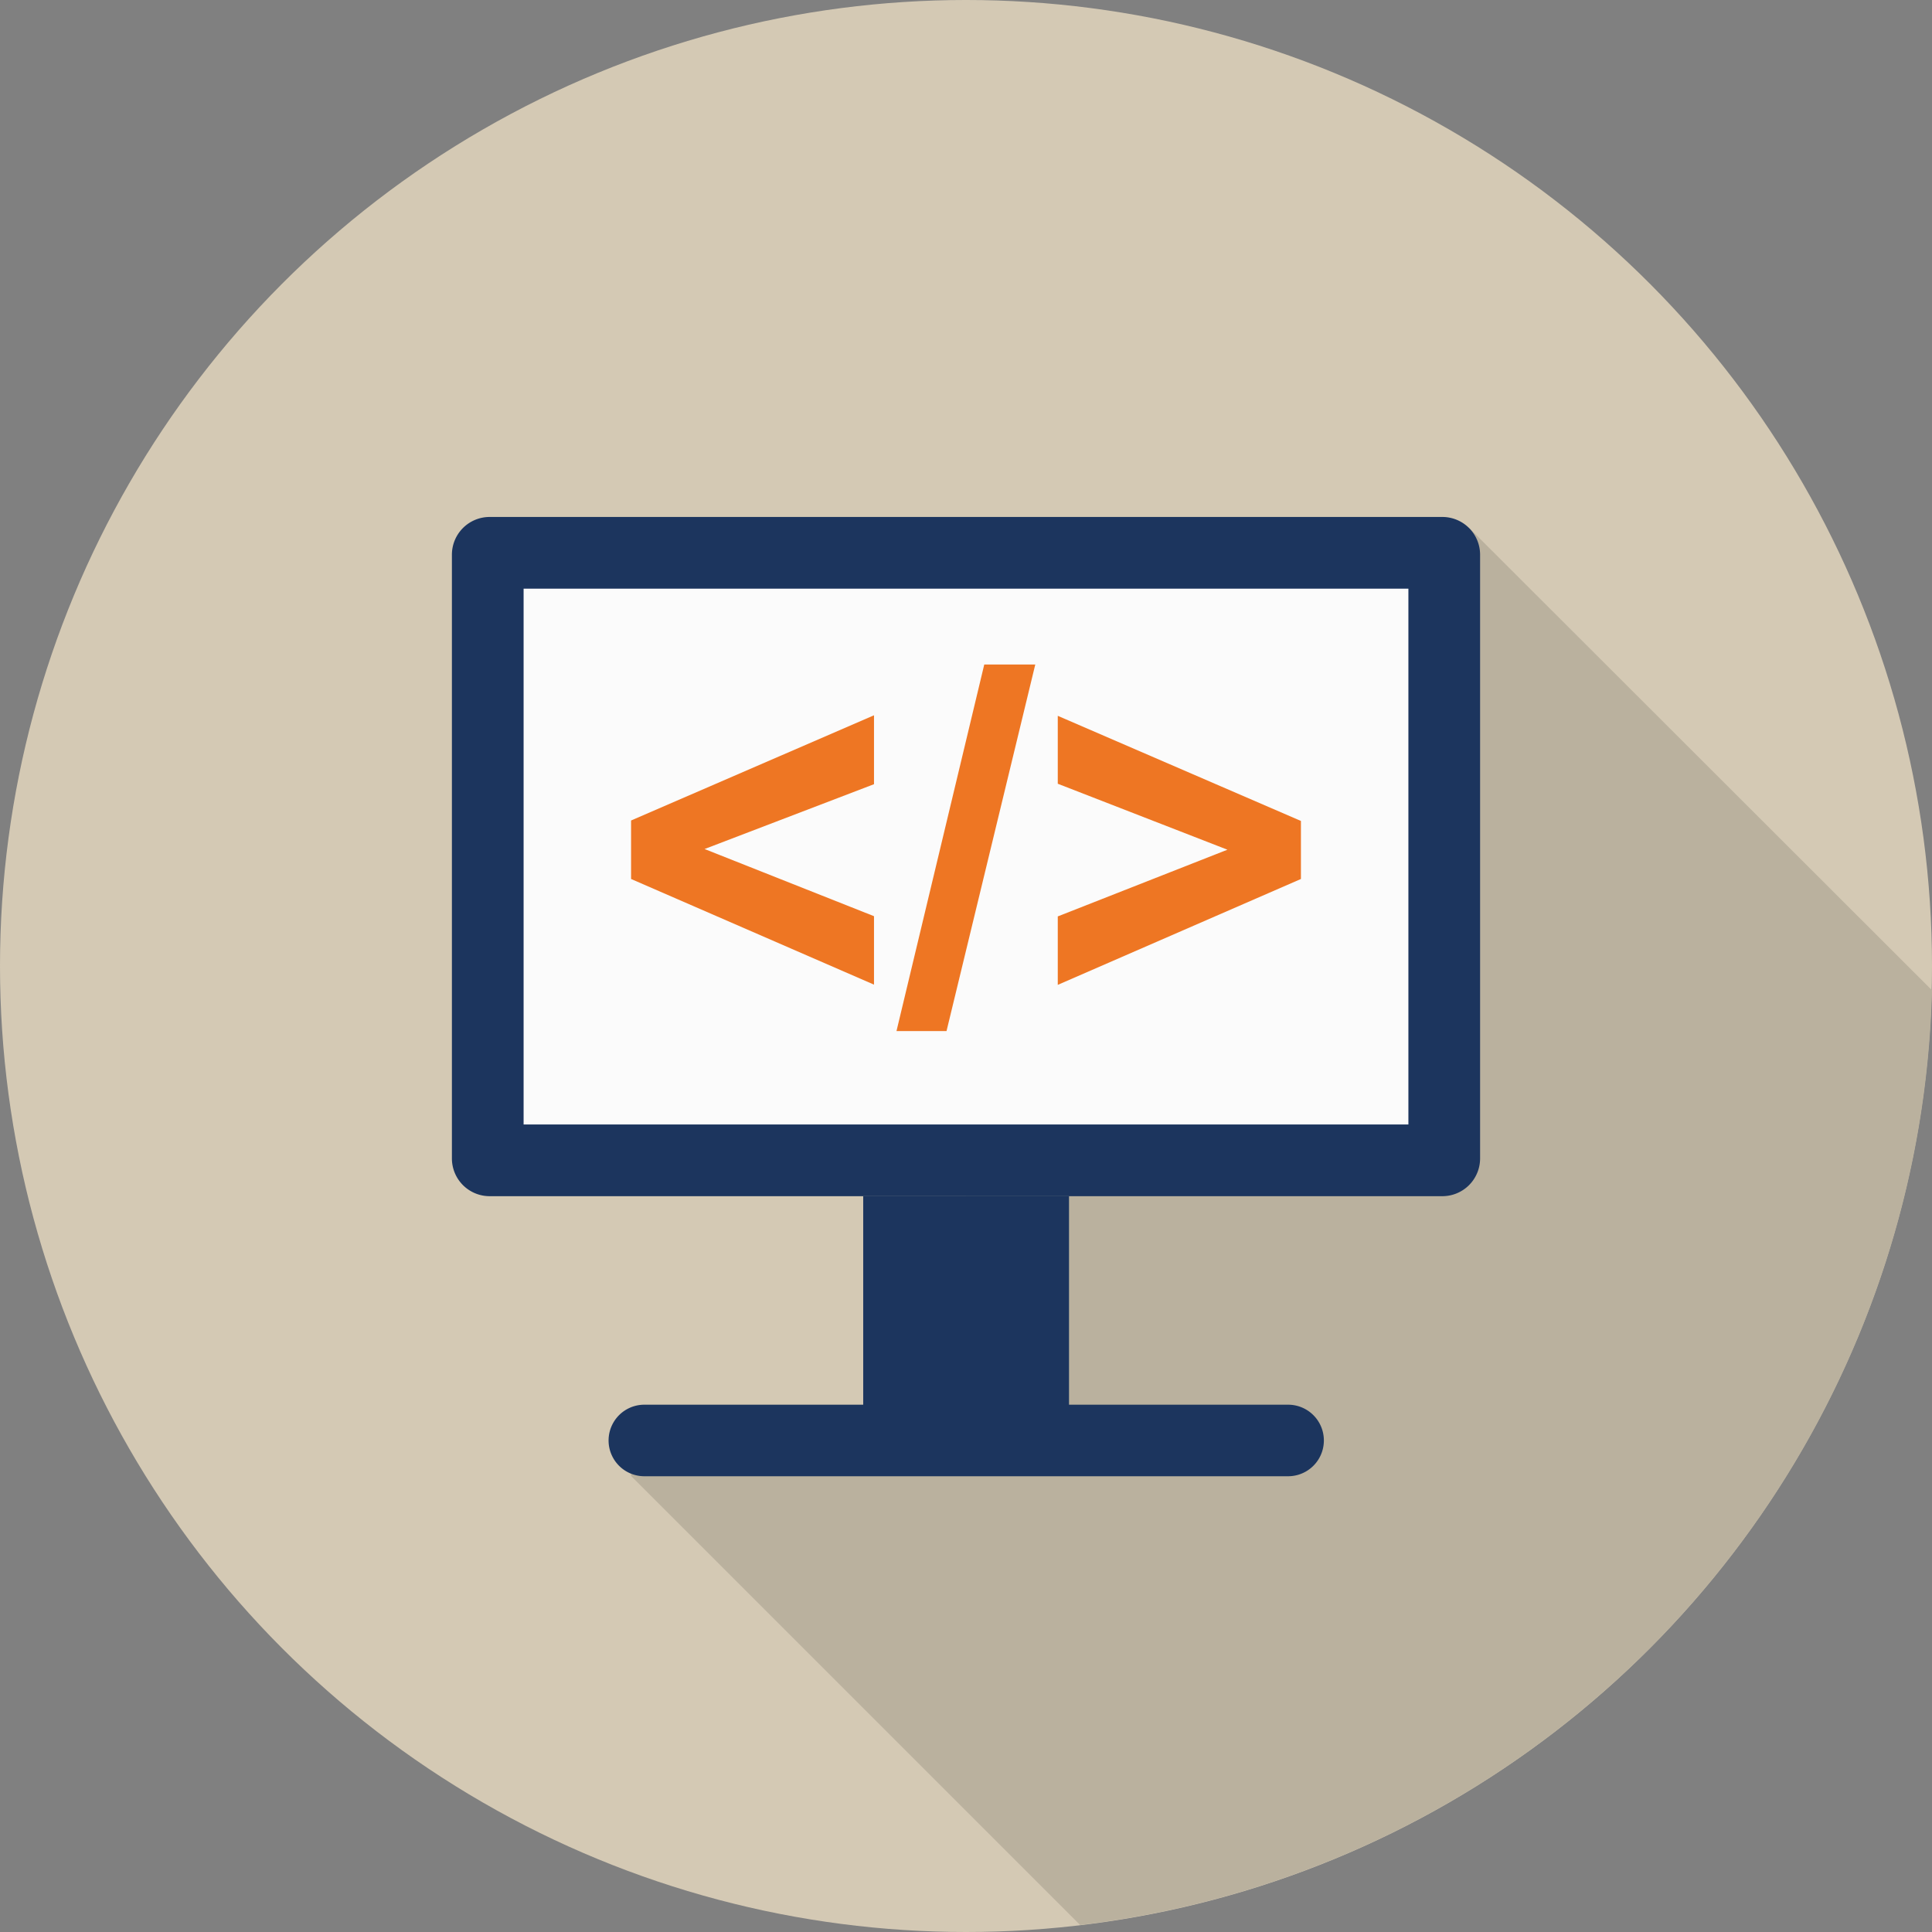
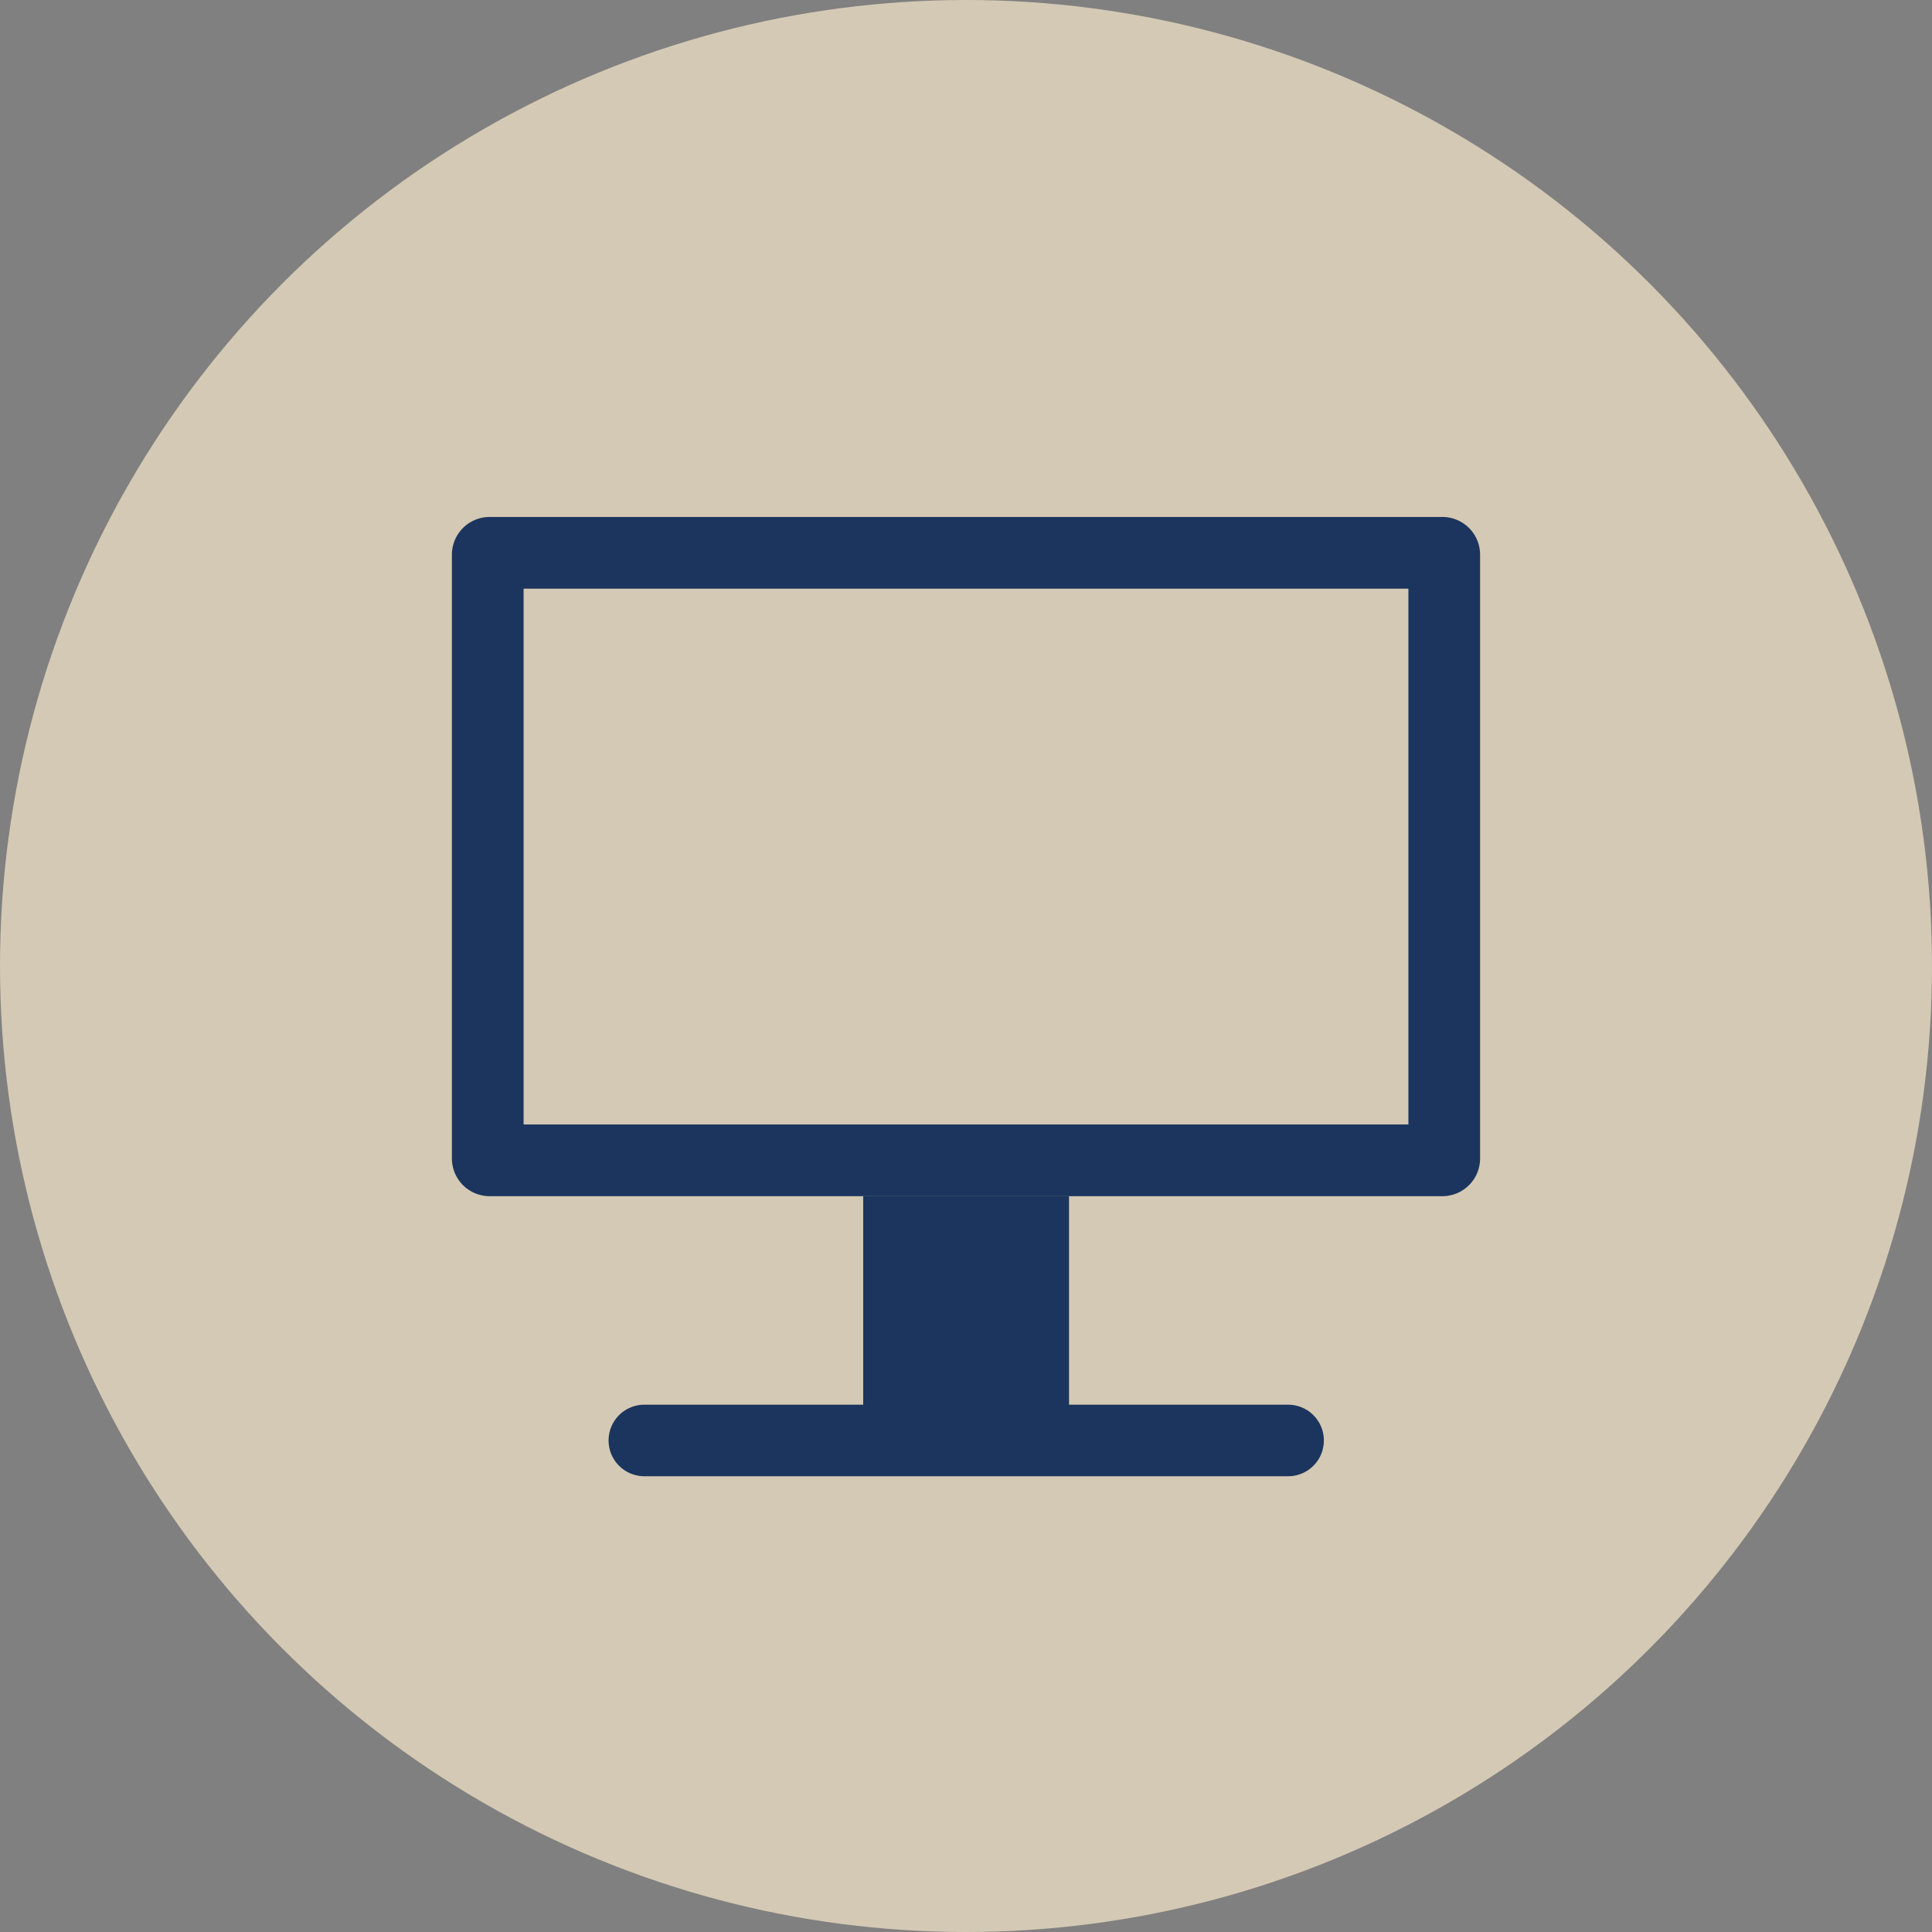
<svg xmlns="http://www.w3.org/2000/svg" viewBox="0 0 256 256">
  <rect x="0" y="0" width="256" height="256" fill="#808080" stroke="none" />
  <defs>
    <style>.cls-1{fill:#d4c9b4;}.cls-2{fill:#bab19e;}.cls-3{fill:#fbfbfb;}.cls-4{fill:#ee7623;}.cls-5{fill:#1c355e;}</style>
  </defs>
  <title>JLA2032-0104 REV2 Service Icons - Software</title>
  <g id="Layer_1" data-name="Layer 1">
    <circle class="cls-1" cx="128" cy="128" r="128" />
-     <path class="cls-2" d="M83.62,191.57v4l59.5,59.5A128,128,0,0,0,256,131.22L194.72,70H65.3v82.78H128v38.81Z" />
  </g>
  <g id="Layer_2" data-name="Layer 2">
-     <rect class="cls-3" x="67.52" y="77.17" width="120.26" height="73.5" />
-     <path class="cls-4" d="M115.81,130.47l-32.19-14v-7.75l32.19-13.94v9.13L93.36,112.5l22.45,8.9Z" />
-     <path class="cls-4" d="M118.79,136.62l11.63-48.57h6.76l-11.76,48.57Z" />
-     <path class="cls-4" d="M140.16,130.5v-9.07l22.48-8.84-22.48-8.74v-9l32.22,13.93v7.69Z" />
    <path class="cls-5" d="M186.62,78V149H69.38V78H186.62m4.5-9.5H64.88a5,5,0,0,0-5,5V153.5a5,5,0,0,0,5,5H191.12a5,5,0,0,0,5-5v-80a5,5,0,0,0-5-5Z" />
    <path class="cls-5" d="M170.65,186.13h-29V158.5H114.38v27.63h-29a4.74,4.74,0,1,0,0,9.48h85.3a4.74,4.74,0,0,0,0-9.48Z" />
  </g>
</svg>